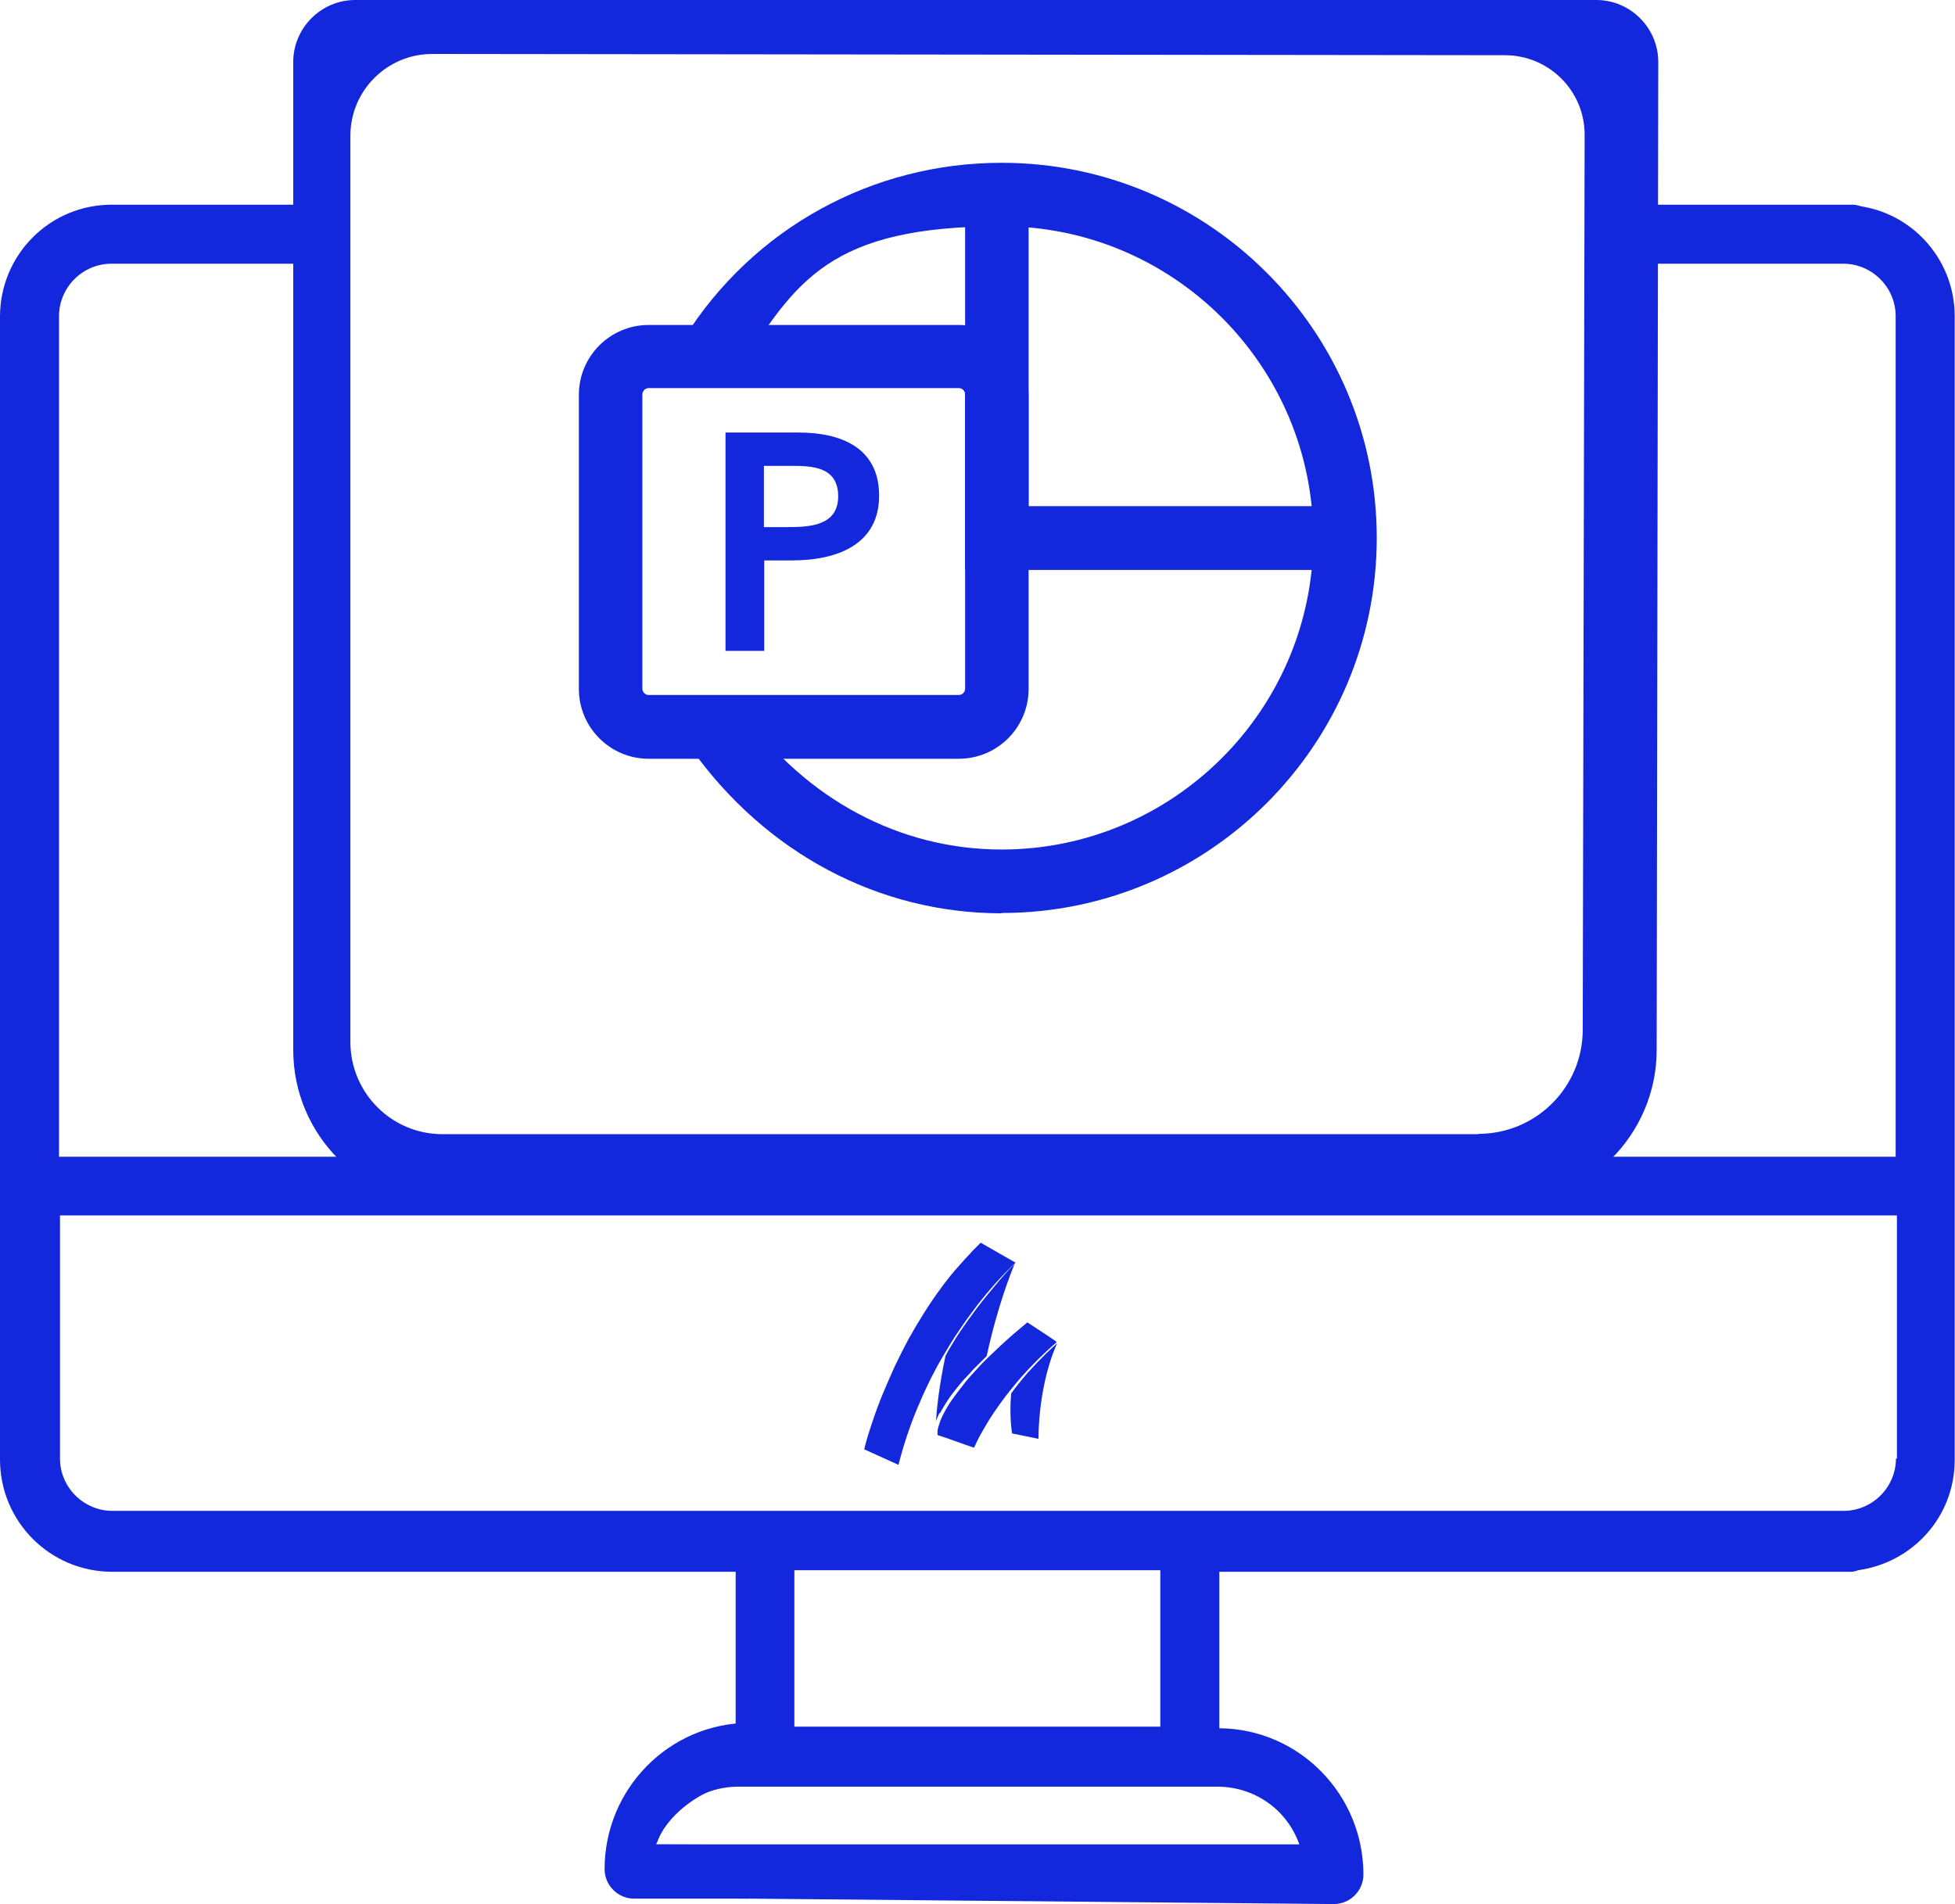
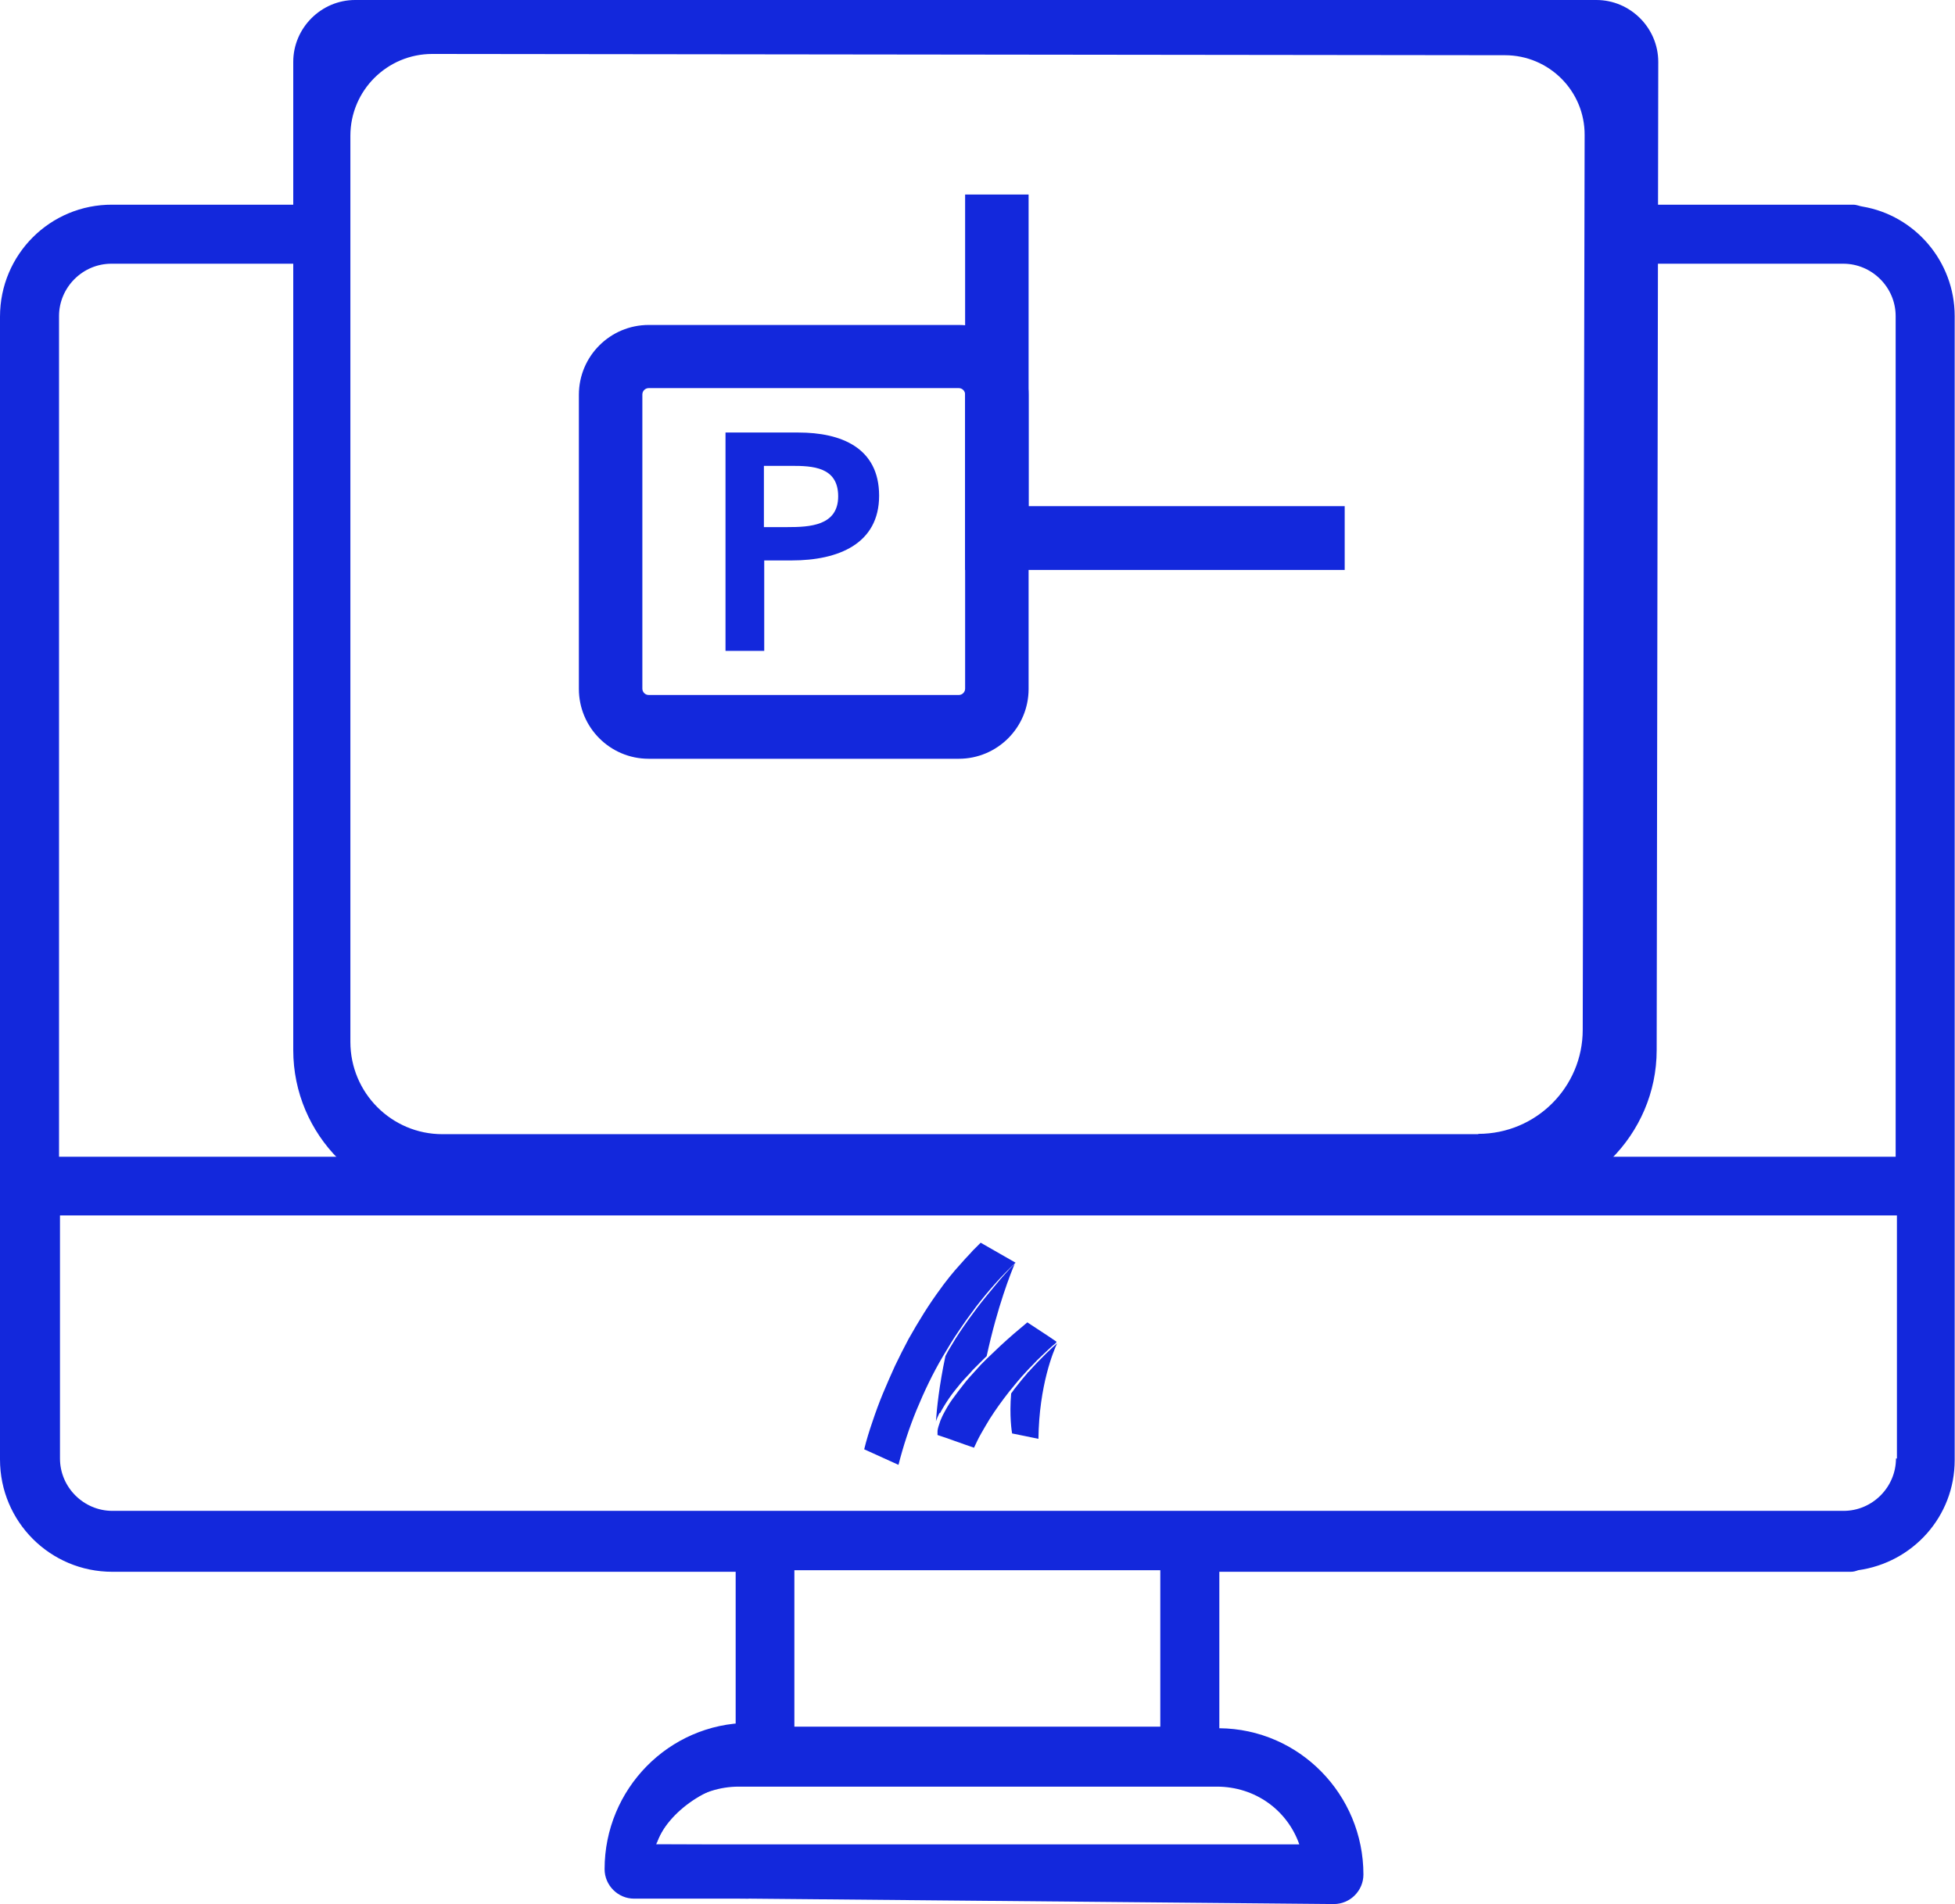
<svg xmlns="http://www.w3.org/2000/svg" viewBox="0 0 616 600">
  <defs>
    <style> .cls-1 { fill: none; } .cls-2 { fill: #1328dc; } </style>
  </defs>
  <g>
    <g id="Laag_2">
      <g>
        <g>
          <path class="cls-2" d="M522.5,19.5c0-10.7-8.8-19.5-19.5-19.5H111.9c-10.7,0-19.5,8.8-19.5,19.5v311.4c0,26.8,21.8,48.6,48.6,48.6h332.4c26.6,0,48.6-21.9,48.6-48.6l.5-311.4ZM465.8,357.4H139.4c-16,0-29-13-29-29.1V42.8c0-14.3,11.6-25.8,25.8-25.8l338,.4c13.9,0,25.2,11.3,25.1,25.2l-.6,281.9c0,18.1-14.7,32.8-32.9,32.8Z" />
          <path class="cls-1" d="M374.9,563h-142.3c-11.8,0-22,7.7-26,18.2h202.6c-3.7-10.7-13.9-18.2-26-18.2h-8.4.2,0Z" />
          <rect class="cls-1" x="250.3" y="494.8" width="115.3" height="49.3" />
          <path class="cls-1" d="M93.5,383.2H18.6v76.6c0,9,7.4,16.5,16.5,16.5h545.8c9,0,16.5-7.4,16.5-16.5v-76.6H93.5Z" />
          <path class="cls-2" d="M420.3,600c5.1,0,9.3-4.2,9.3-9.3,0-25.2-20.2-45.9-45.4-46.1v-49.3h198.9c.9,0,1.6-.2,2.4-.5,17.2-2.4,30.4-16.9,30.4-34.7V99.6c0-17.2-12.5-31.7-29-34.5h0c-.9-.1-1.8-.6-3-.6h-64v18.6h60.9c9,0,16.5,7.4,16.5,16.5v264.9H18.6V99.6c0-9,7.4-16.5,16.5-16.5h73.9v-18.6H35.4C15.8,64.4,0,80.2,0,99.8v360.1C0,479.5,15.8,495.3,35.4,495.3h196.4v49.3c-22.6.4-23.8,29.9-27.5,53.4M409.4,581.2h-202.6c3.7-10.7,13.9-18.2,26-18.2h150.6c12.1,0,22.2,7.4,26,18.2h-.1,0ZM250.3,544.1v-49.3h115.3v49.3h-115.3ZM597.4,459.6c0,9-7.4,16.5-16.5,16.5H35.4c-9,0-16.5-7.4-16.5-16.5v-76.6h578.8v76.6h-.3Z" />
        </g>
        <g>
          <g>
            <path class="cls-2" d="M302.1,239.1h-97.7c-12.2,0-22-9.9-22-22v-92.7c0-12.2,9.9-22,22-22h97.7c12.2,0,22,9.9,22,22v92.7c0,12.2-9.9,22-22,22ZM204.4,122.3c-1.1,0-2,.9-2,2v92.7c0,1.1.9,2,2,2h97.7c1.1,0,2-.9,2-2v-92.7c0-1.1-.9-2-2-2h-97.7Z" />
            <polygon class="cls-2" points="423.7 179.6 304.1 179.6 304.1 61.3 324.1 61.3 324.1 159.5 423.7 159.5 423.7 179.6" />
-             <path class="cls-2" d="M315.6,287.8c-38.6,0-74.3-18.9-97.8-51.9l16.3-11.7c19.8,27.7,49.5,43.5,81.5,43.5,54.1,0,98.2-44.1,98.2-98.2s-44-98.2-98.2-98.2-64.8,17.1-83,45.7l-16.9-10.7c21.8-34.5,59.2-55,99.9-55,65.2,0,118.2,53,118.2,118.2s-53,118.2-118.2,118.2Z" />
          </g>
          <path class="cls-2" d="M228.5,136.3h23.1c13.3,0,25.4,4.7,25.4,19.9s-12.9,20.4-27.5,20.4h-8.7v28.5h-12.2v-68.8ZM248.1,166.1c7,0,16-.4,16-9.7s-8.1-9.6-14.7-9.6h-8.7v19.3h7.4Z" />
        </g>
        <polygon class="cls-2" points="318.7 269.9 318.7 269.9 318.7 269.9 318.7 269.9 318.7 269.9" />
        <g>
          <path class="cls-2" d="M296.2,445.3c.9-1.7,1.9-3.3,3-4.9s2.3-3,3.5-4.5c.6-.7,1.2-1.4,1.9-2.1s1.3-1.4,1.9-2.1l2-2,2-2c.1-.1.3-.2.4-.4,3.4-15.7,7.7-26.4,8.8-29-1,.9-1.9,1.9-2.8,2.9l-.8.9-.8.9c-.5.6-1,1.2-1.5,1.8-2,2.4-4,4.8-5.9,7.3l-1.4,1.9c-.5.6-.9,1.3-1.4,1.9l-.7,1-.7,1-1.3,1.9-1.3,2c-.4.7-.8,1.3-1.2,2-.7,1.1-1.4,2.3-2,3.5-2,9.4-2.7,16.5-3,20.6.1-.4.3-.8.5-1.3.2-.4.4-.9.6-1.3h.2Z" />
          <path class="cls-2" d="M302.1,419.4l1.3-1.9.7-1,.7-1c.5-.6.9-1.3,1.4-1.9l1.4-1.9c3.8-4.9,7.9-9.6,12.4-13.8l-11-6.3-1.7,1.7-.8.8-.8.9-1.6,1.7-1.6,1.8-.8.9-.8.9c-.5.6-1,1.2-1.5,1.8-1,1.3-2,2.5-2.9,3.8-3.8,5.1-7.1,10.5-10.2,16-1.5,2.8-2.9,5.6-4.3,8.5-1.3,2.9-2.6,5.8-3.8,8.7-1.2,2.9-2.3,5.9-3.3,8.9-1,2.9-1.9,5.8-2.6,8.7l10.8,4.9c1.5-5.9,3.4-11.7,5.7-17.3,2.4-5.8,5.1-11.5,8.3-16.9,1.6-2.7,3.2-5.4,5-8h0Z" />
          <polygon class="cls-2" points="309 391.5 309 391.5 309 391.5 309 391.5 309 391.5" />
          <path class="cls-2" d="M323.8,432.6c-.6.7-1.1,1.3-1.7,2l-.8,1-.8,1c-.6.7-1.1,1.4-1.6,2.1-.1.1-.2.3-.3.4-.6,7.2.2,12,.3,12.6l8.3,1.7c.2-16.9,4.8-27.8,5.9-30.1-1.2,1-4.8,4.3-9.1,9.1h-.2,0Z" />
          <path class="cls-2" d="M332.9,422.8l-2.8-1.9h0l-6.4-4.2h0c-2.9,2.4-5.7,4.8-8.5,7.4-1.4,1.3-2.7,2.6-4.1,3.9l-2,2-1.9,2.1c-.6.7-1.3,1.4-1.9,2.1-.6.7-1.2,1.4-1.8,2.2-1.2,1.5-2.3,3-3.4,4.5-1.1,1.5-2,3.1-2.9,4.8-.2.4-.4.8-.6,1.3-.2.4-.4.9-.5,1.3-.3.9-.6,1.7-.7,2.6v1.3l2.7.9,3.1,1.1,3.1,1.1,2.6.9c.7-1.5,1.4-3,2.2-4.4.9-1.6,1.8-3.1,2.7-4.6,1.9-3,4-5.9,6.2-8.7,1.7-2.1,3.4-4.2,5.2-6.1.6-.7,1.2-1.3,1.8-1.9,1.2-1.3,2.5-2.6,3.8-3.8,1.3-1.2,2.5-2.4,3.9-3.5h0l.2-.4h0Z" />
        </g>
        <path class="cls-2" d="M206.7,581.2s29.2.1,29.2.1v17h-36.1c-5.1,0-9.3-4.2-9.3-9.3,0-25.2,20.2-45.9,45.4-46.1v18.4c-11.8.3-25.5,9.3-29.2,19.9" />
      </g>
    </g>
  </g>
</svg>